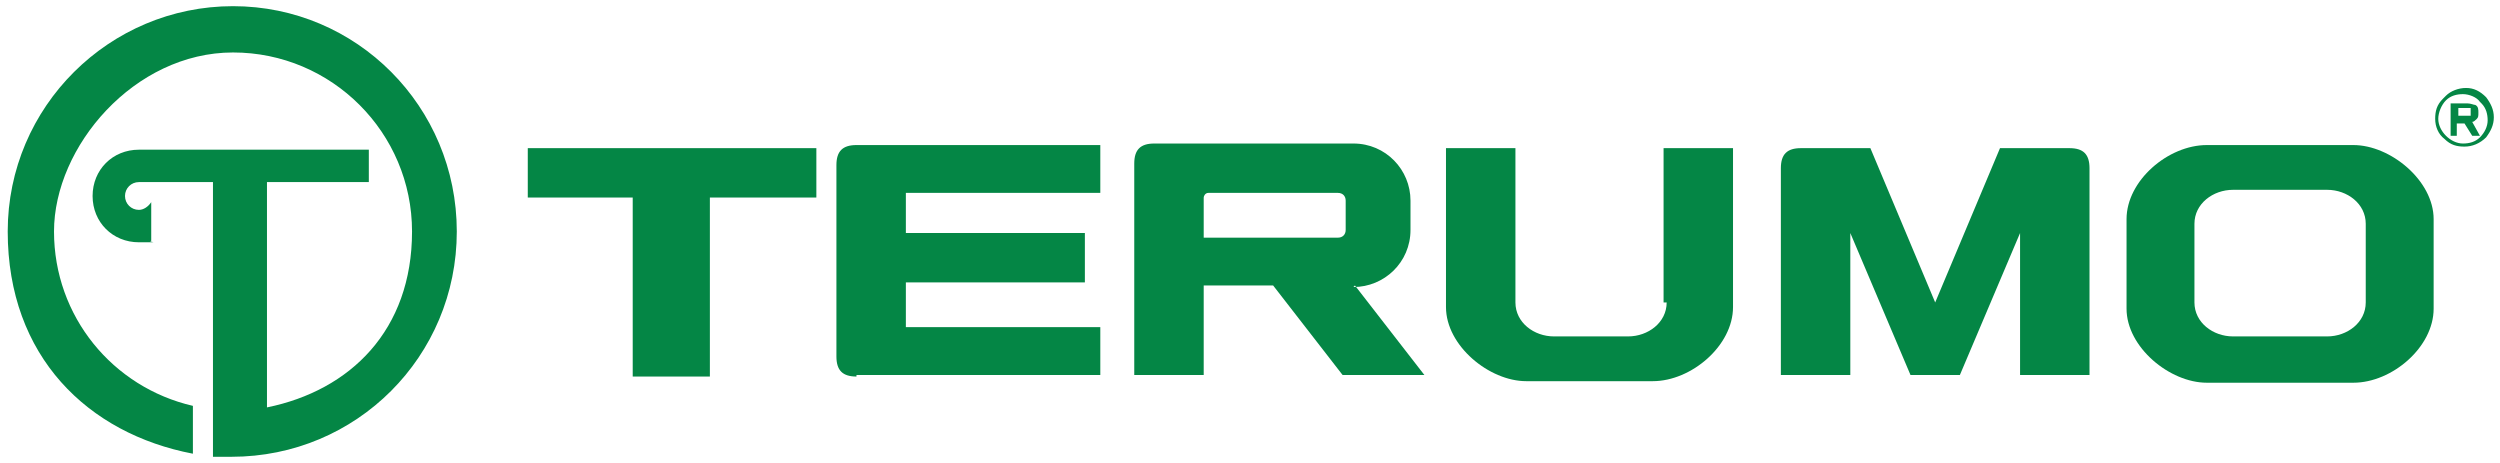
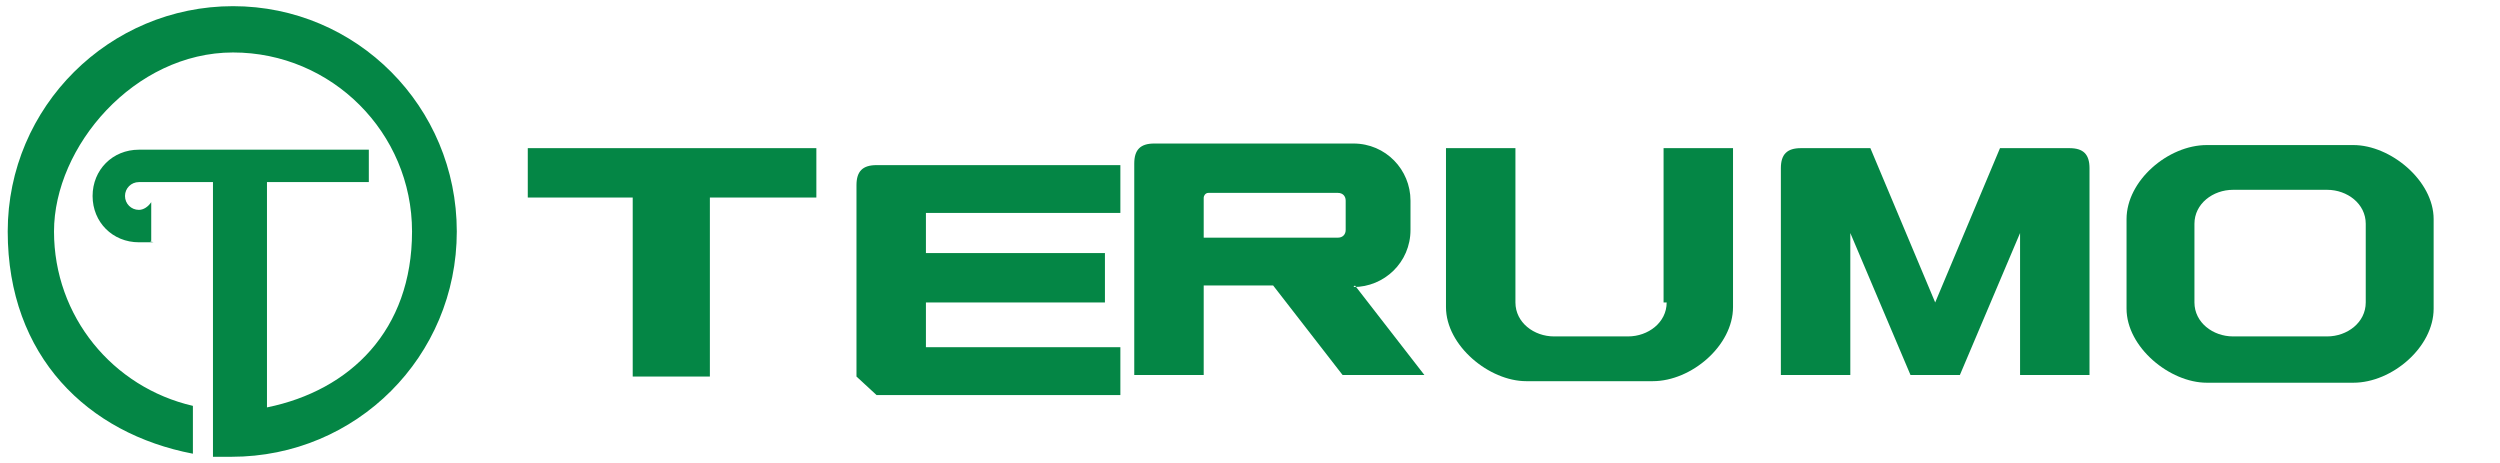
<svg xmlns="http://www.w3.org/2000/svg" version="1.1" viewBox="0 0 162 30">
  <defs>
    <style>
      .cls-1 {
        fill: #048645;
        fill-rule: evenodd;
      }
    </style>
  </defs>
  <g>
    <g id="Layer_1">
      <g>
        <path class="cls-1" d="M9.8,13.1c-.2.3-.5.5-.8.5-.5,0-.9-.4-.9-.9s.4-.9.9-.9h4.8v17.8c.4,0,.8,0,1.2,0,8.1,0,14.6-6.5,14.6-14.6S23.1.4,15.1.4.5,6.9.5,15s5.2,13.1,12,14.4v-3.1c-5.2-1.2-9-5.8-9-11.3S8.7,3.4,15.1,3.4s11.6,5.2,11.6,11.6-4,10.3-9.4,11.4v-14.6h6.6v-2.1h-14.9c-1.7,0-3,1.3-3,3s1.3,3,3,3,.5,0,.8-.1v-2.5h0Z" />
        <polygon class="cls-1" points="34.2 9.6 34.2 12.8 41 12.8 41 24.4 46 24.4 46 12.8 52.9 12.8 52.9 9.6 34.2 9.6 34.2 9.6" />
-         <path class="cls-1" d="M55.5,24.4c-.9,0-1.3-.4-1.3-1.3v-12.4c0-.9.4-1.3,1.3-1.3h15.8v3.1h-12.6v2.6h11.6v3.2h-11.6v2.9h12.6v3.1h-15.8Z" />
+         <path class="cls-1" d="M55.5,24.4v-12.4c0-.9.4-1.3,1.3-1.3h15.8v3.1h-12.6v2.6h11.6v3.2h-11.6v2.9h12.6v3.1h-15.8Z" />
        <path class="cls-1" d="M125.4,19.6l4.2-10h4.5c.9,0,1.3.4,1.3,1.3v13.4h-4.5v-9.2l-3.9,9.2h-3.2l-3.9-9.2v9.2h-4.5v-13.4c0-.9.4-1.3,1.3-1.3h4.5l4.2,10h0Z" />
        <path class="cls-1" d="M87.7,18.6c2,0,3.7-1.6,3.7-3.7v-1.9c0-2-1.6-3.7-3.7-3.7h-12.9c-.9,0-1.3.4-1.3,1.3v13.7h4.5v-5.8h4.5l4.5,5.8h5.3l-4.5-5.8h0ZM87.2,14.9c0,.3-.2.5-.5.5h-8.7v-2.6c0-.1.1-.3.3-.3h8.4c.3,0,.5.2.5.5v1.9h0Z" />
        <path class="cls-1" d="M108,19.6c0,1.3-1.2,2.2-2.5,2.2h-4.8c-1.3,0-2.5-.9-2.5-2.2v-10h-4.5v10.3c0,2.5,2.8,4.8,5.2,4.8h8.2c2.5,0,5.2-2.3,5.2-4.8v-10.3h-4.5v10h0Z" />
        <path class="cls-1" d="M152.5,9.4h-9.5c-2.5,0-5.2,2.3-5.2,4.8v5.8c0,2.5,2.8,4.8,5.2,4.8h9.5c2.5,0,5.2-2.3,5.2-4.8v-5.8c0-2.5-2.8-4.8-5.2-4.8h0ZM153.3,19.6c0,1.3-1.2,2.2-2.5,2.2h-6.1c-1.3,0-2.5-.9-2.5-2.2v-5.1c0-1.3,1.2-2.2,2.5-2.2h6.1c1.3,0,2.5.9,2.5,2.2v5.1h0Z" />
-         <path class="cls-1" d="M160.8,6.7c.3.3.4.7.4,1.1s-.2.8-.5,1.1c-.3.3-.7.4-1.1.4s-.8-.2-1.1-.5c-.3-.3-.5-.7-.5-1.1s.2-.9.5-1.2c.3-.3.7-.4,1.1-.4s.9.2,1.1.5h0ZM158.3,6.4c-.4.4-.5.8-.5,1.3s.2,1,.6,1.3c.4.4.8.5,1.3.5s1-.2,1.4-.6c.3-.4.5-.8.5-1.3s-.2-.9-.5-1.3c-.4-.4-.8-.6-1.3-.6s-1,.2-1.3.5h0ZM159.7,8l.5.8h.5l-.5-.9c.1,0,.2-.1.3-.2s.1-.2.1-.4c0-.2,0-.4-.2-.5-.1,0-.3-.1-.5-.1h-1.1v2.1h.4v-.8h.5ZM160.1,7.1s0,.1,0,.2,0,.2,0,.2c0,0-.2,0-.3,0h-.5v-.5h.5c.2,0,.3,0,.3,0h0Z" />
      </g>
    </g>
  </g>
</svg>